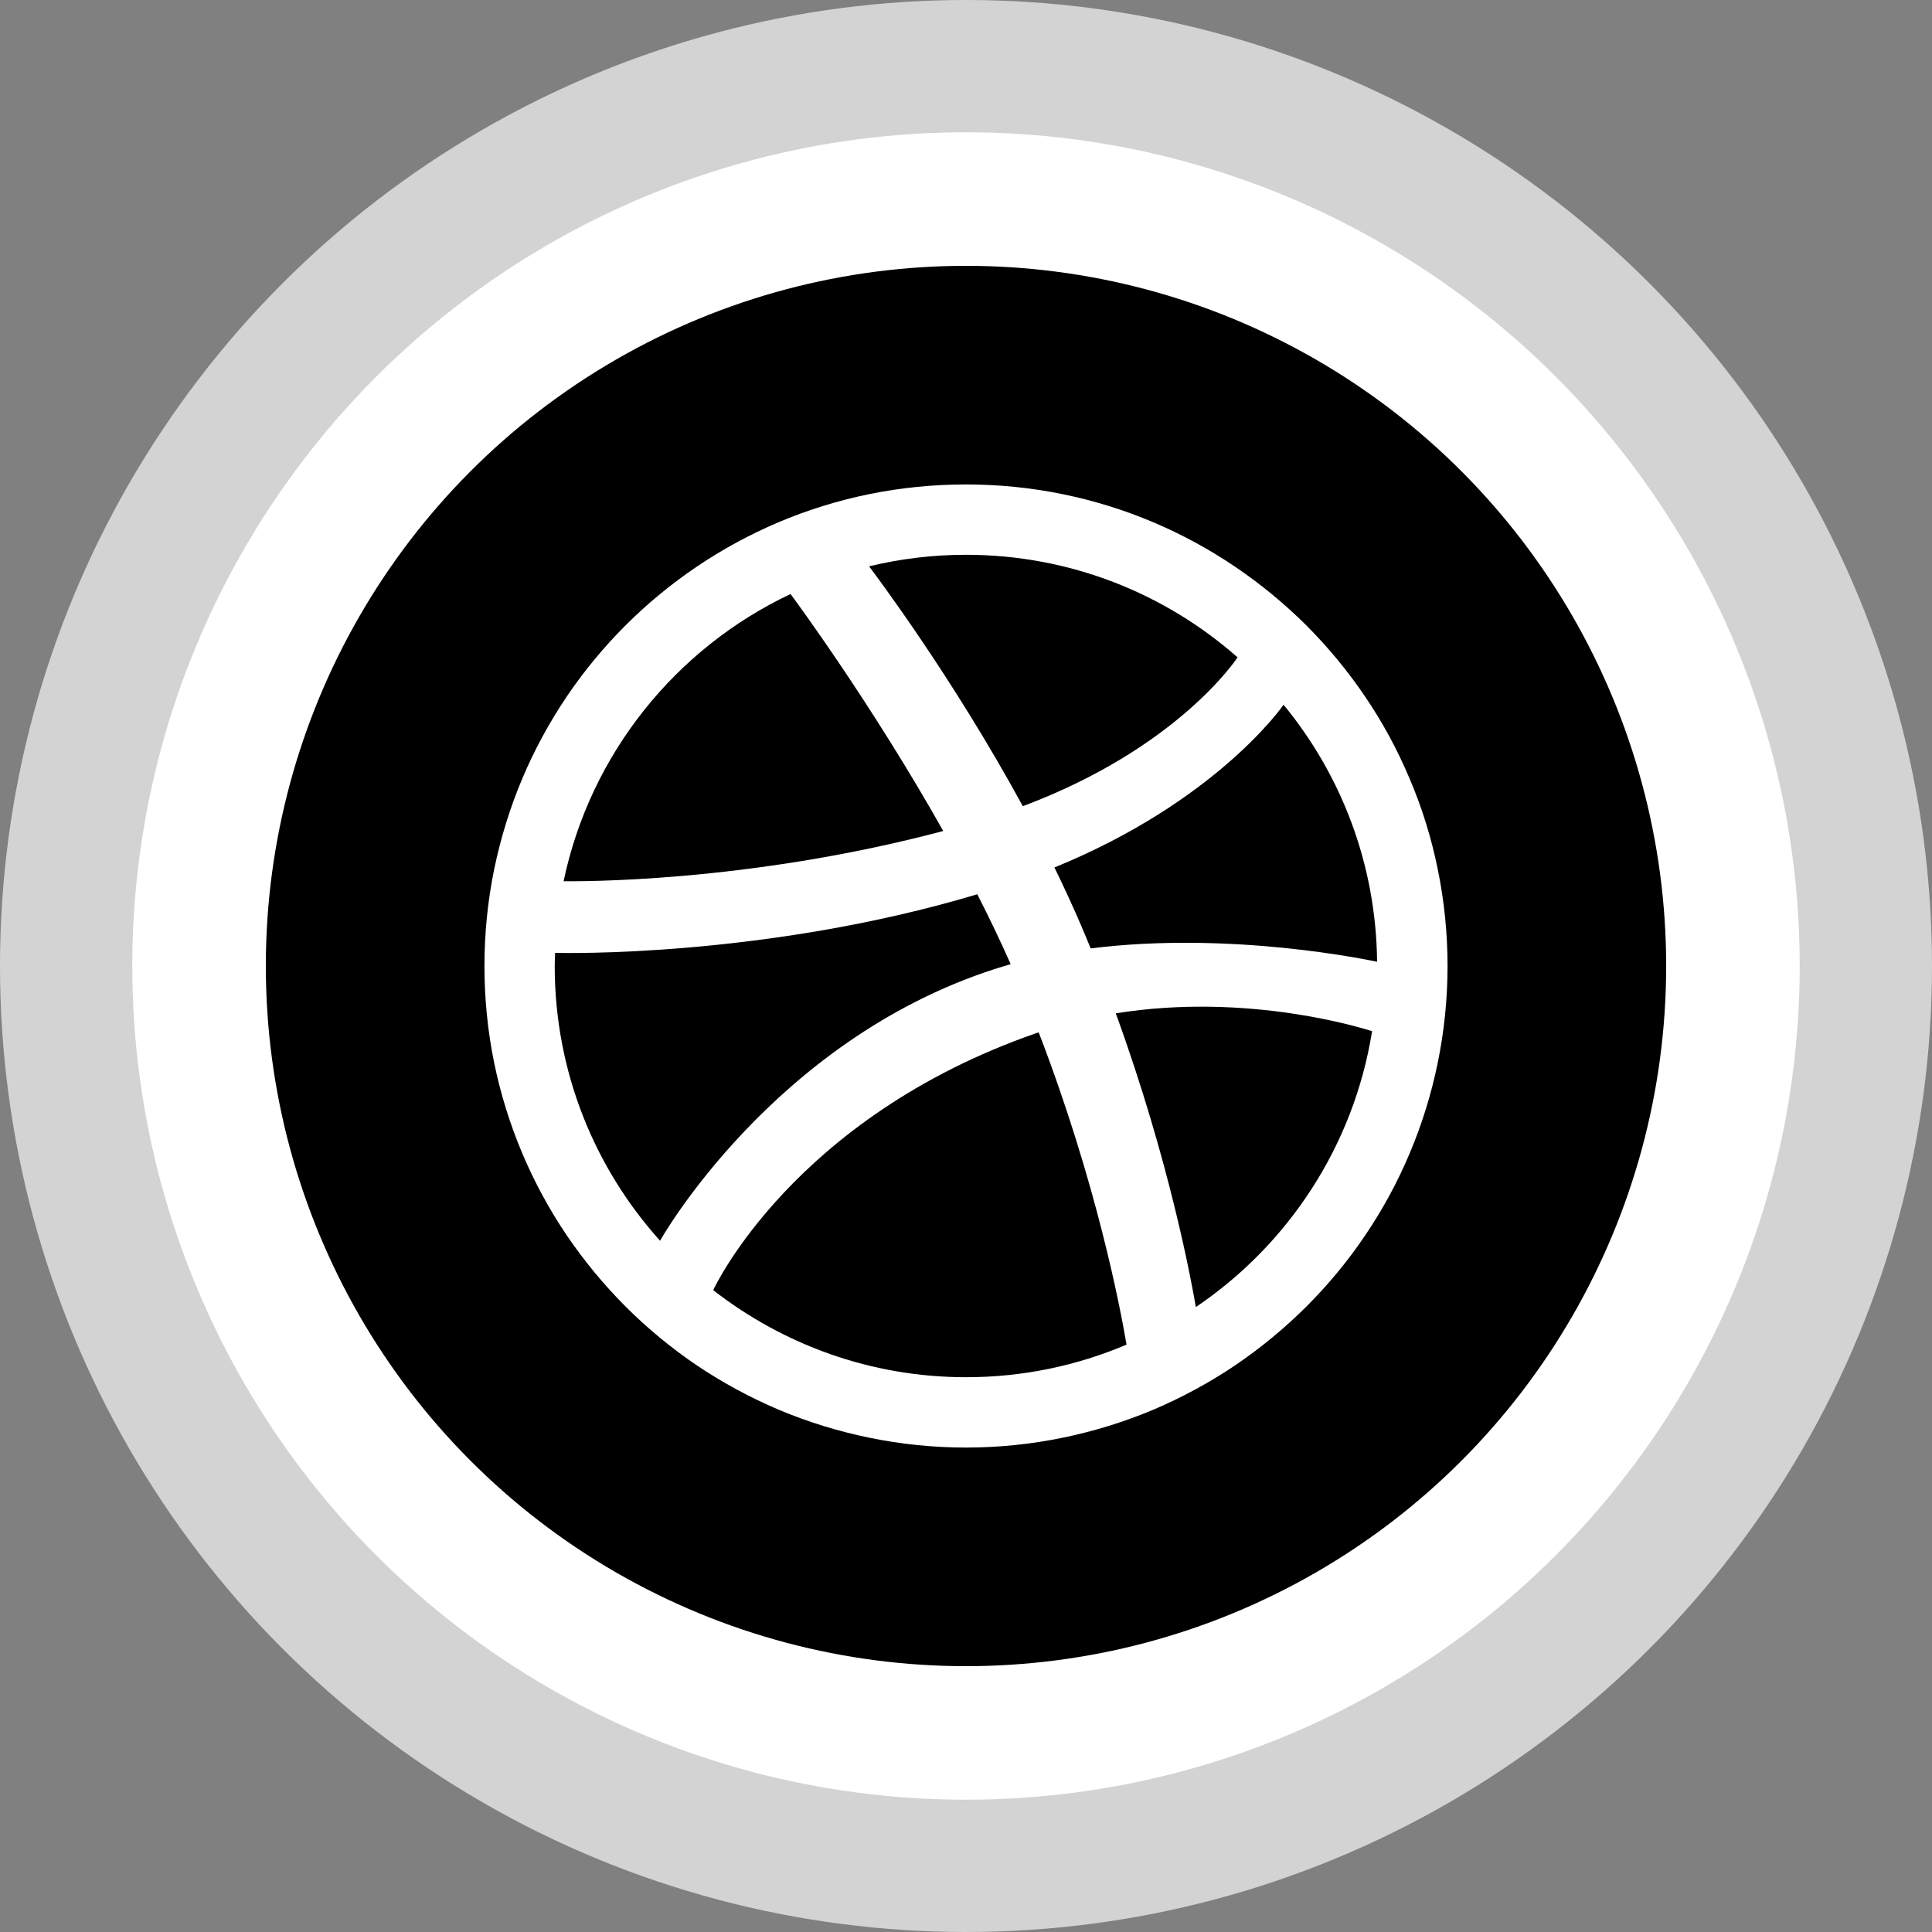
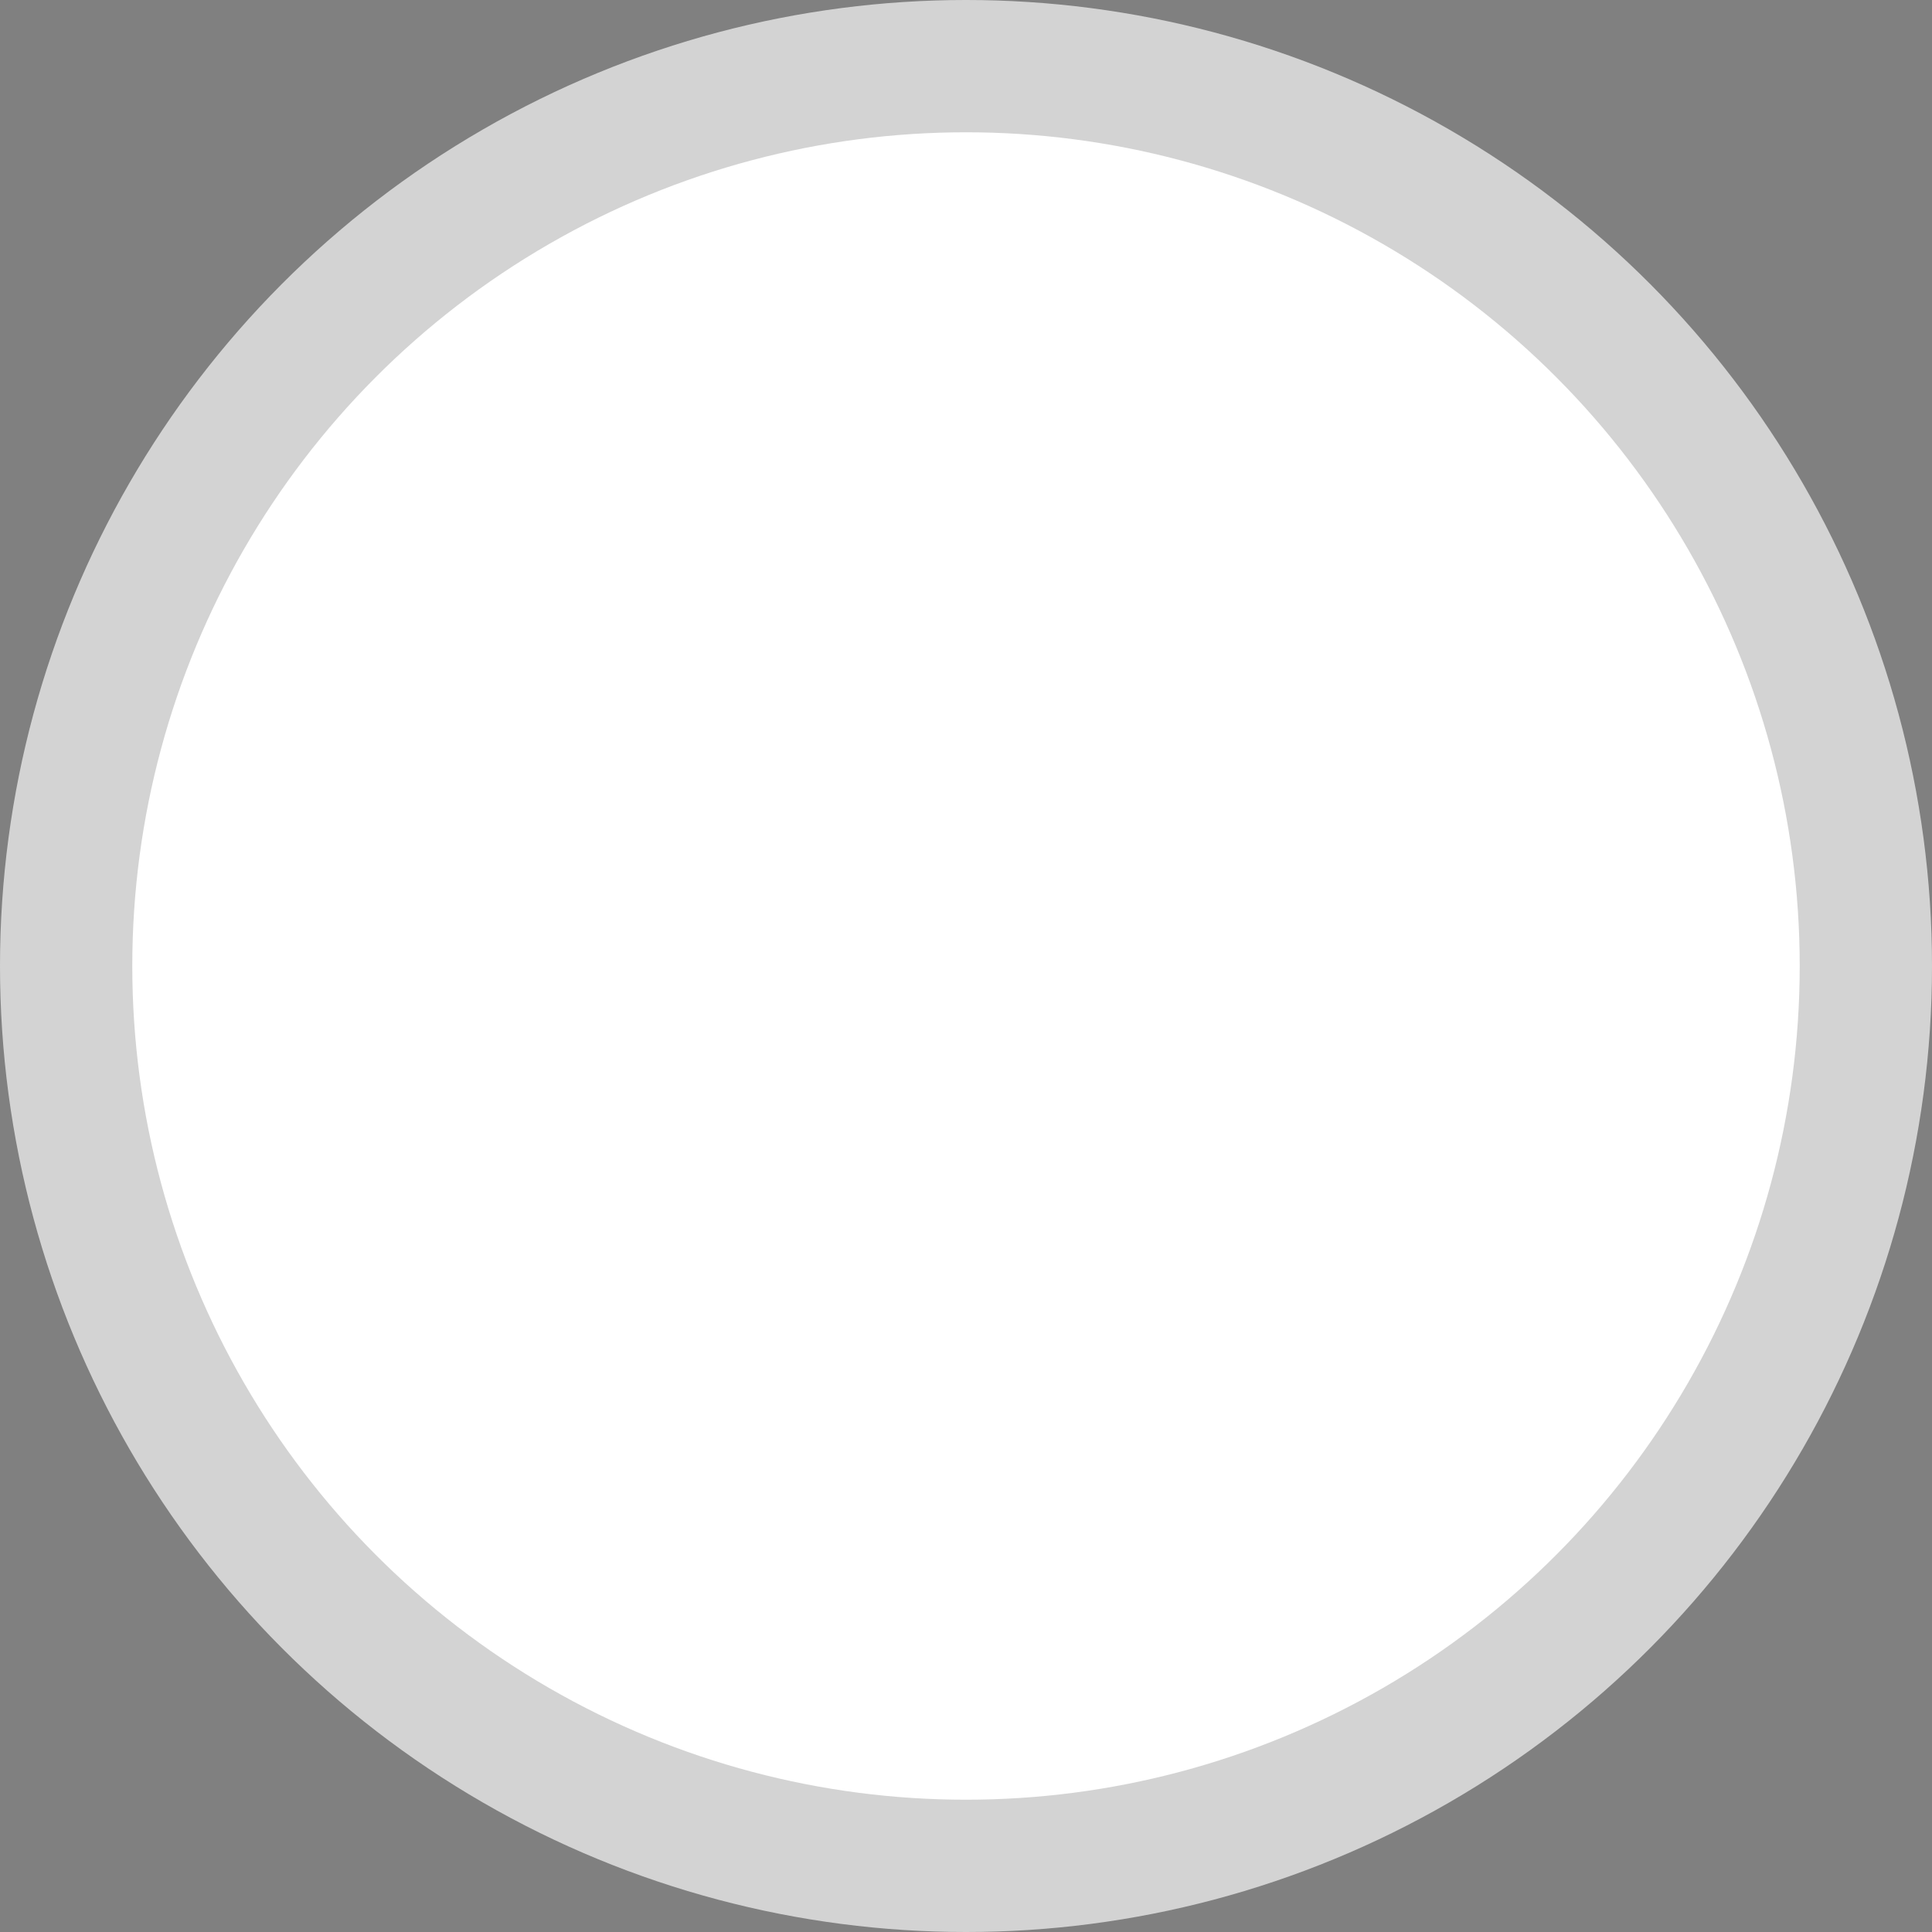
<svg xmlns="http://www.w3.org/2000/svg" enable-background="new 0 0 32 32" version="1.1" viewBox="0 0 32 32" xml:space="preserve">
  <rect x="0" y="0" width="32" height="32" fill="#808080" stroke="none" />
  <g id="Layer_6" />
  <g id="Layer_4_copy_2">
    <g>
      <circle cx="16" cy="16" fill="#D3D3D3" r="16" />
      <circle cx="16" cy="16" fill="#FFFFFF" r="13.809" />
-       <circle cx="16" cy="16" r="11.597" />
    </g>
  </g>
  <g id="Official_copy_3">
-     <path d="M21.26,11.673c-0.013,0.018-1.106,1.597-3.795,2.695c0.158,0.325,0.311,0.655,0.453,0.988   c0.05,0.119,0.1,0.236,0.147,0.353c2.34-0.295,4.645,0.201,4.744,0.221C22.793,14.315,22.215,12.833,21.26,11.673z M18.481,16.784   c0.893,2.455,1.256,4.455,1.326,4.865c1.529-1.032,2.616-2.671,2.919-4.569C22.584,17.035,20.679,16.431,18.481,16.784z    M18.659,22.271c-0.101-0.595-0.496-2.681-1.455-5.172c-0.015,0.006-0.03,0.01-0.046,0.015c-4.019,1.4-5.331,4.224-5.345,4.255   c1.156,0.899,2.607,1.442,4.187,1.442C16.943,22.811,17.841,22.619,18.659,22.271z M16.941,13.353   c2.57-0.963,3.54-2.44,3.557-2.465C19.299,9.831,17.724,9.189,16,9.189c-0.553,0-1.091,0.067-1.605,0.191   C14.497,9.517,15.776,11.214,16.941,13.353z M16.74,15.97c-0.171-0.387-0.357-0.775-0.553-1.158   c-3.507,1.05-6.873,0.975-6.993,0.97C9.192,15.856,9.188,15.927,9.188,16c0,1.75,0.66,3.345,1.745,4.551   c-0.002-0.003,1.862-3.31,5.537-4.499C16.56,16.023,16.65,15.996,16.74,15.97z M23.813,14.394c0.108,0.525,0.163,1.065,0.163,1.606   c0,0.54-0.055,1.079-0.163,1.605c-0.105,0.513-0.261,1.018-0.465,1.499c-0.199,0.473-0.446,0.929-0.735,1.355   c-0.284,0.423-0.613,0.819-0.973,1.18c-0.361,0.359-0.758,0.687-1.18,0.974c-0.426,0.287-0.883,0.534-1.355,0.735   c-0.482,0.203-0.986,0.359-1.498,0.464C17.08,23.921,16.54,23.976,16,23.976c-0.541,0-1.081-0.055-1.606-0.164   c-0.513-0.105-1.018-0.261-1.499-0.464c-0.473-0.201-0.929-0.448-1.356-0.735c-0.422-0.286-0.819-0.614-1.179-0.974   c-0.361-0.362-0.688-0.758-0.974-1.18c-0.288-0.425-0.535-0.882-0.735-1.355c-0.204-0.482-0.36-0.986-0.466-1.499   C8.078,17.08,8.024,16.54,8.024,16c0-0.541,0.054-1.081,0.162-1.606c0.106-0.513,0.262-1.018,0.465-1.499   c0.2-0.474,0.448-0.93,0.735-1.356c0.285-0.423,0.613-0.819,0.974-1.18c0.36-0.36,0.757-0.687,1.179-0.972   c0.426-0.289,0.883-0.536,1.356-0.737c0.481-0.204,0.986-0.36,1.499-0.465C14.919,8.078,15.459,8.024,16,8.024   c0.54,0,1.08,0.054,1.606,0.162c0.513,0.105,1.017,0.261,1.498,0.465c0.473,0.201,0.929,0.448,1.355,0.737   c0.422,0.286,0.819,0.613,1.18,0.972c0.36,0.362,0.688,0.757,0.973,1.18c0.289,0.425,0.536,0.882,0.735,1.356   C23.553,13.376,23.709,13.881,23.813,14.394z M15.623,13.764c-1.179-2.095-2.439-3.804-2.529-3.925   c-1.9,0.897-3.317,2.648-3.759,4.757C9.514,14.597,12.352,14.633,15.623,13.764z" fill="#FFFFFF" />
-   </g>
+     </g>
</svg>